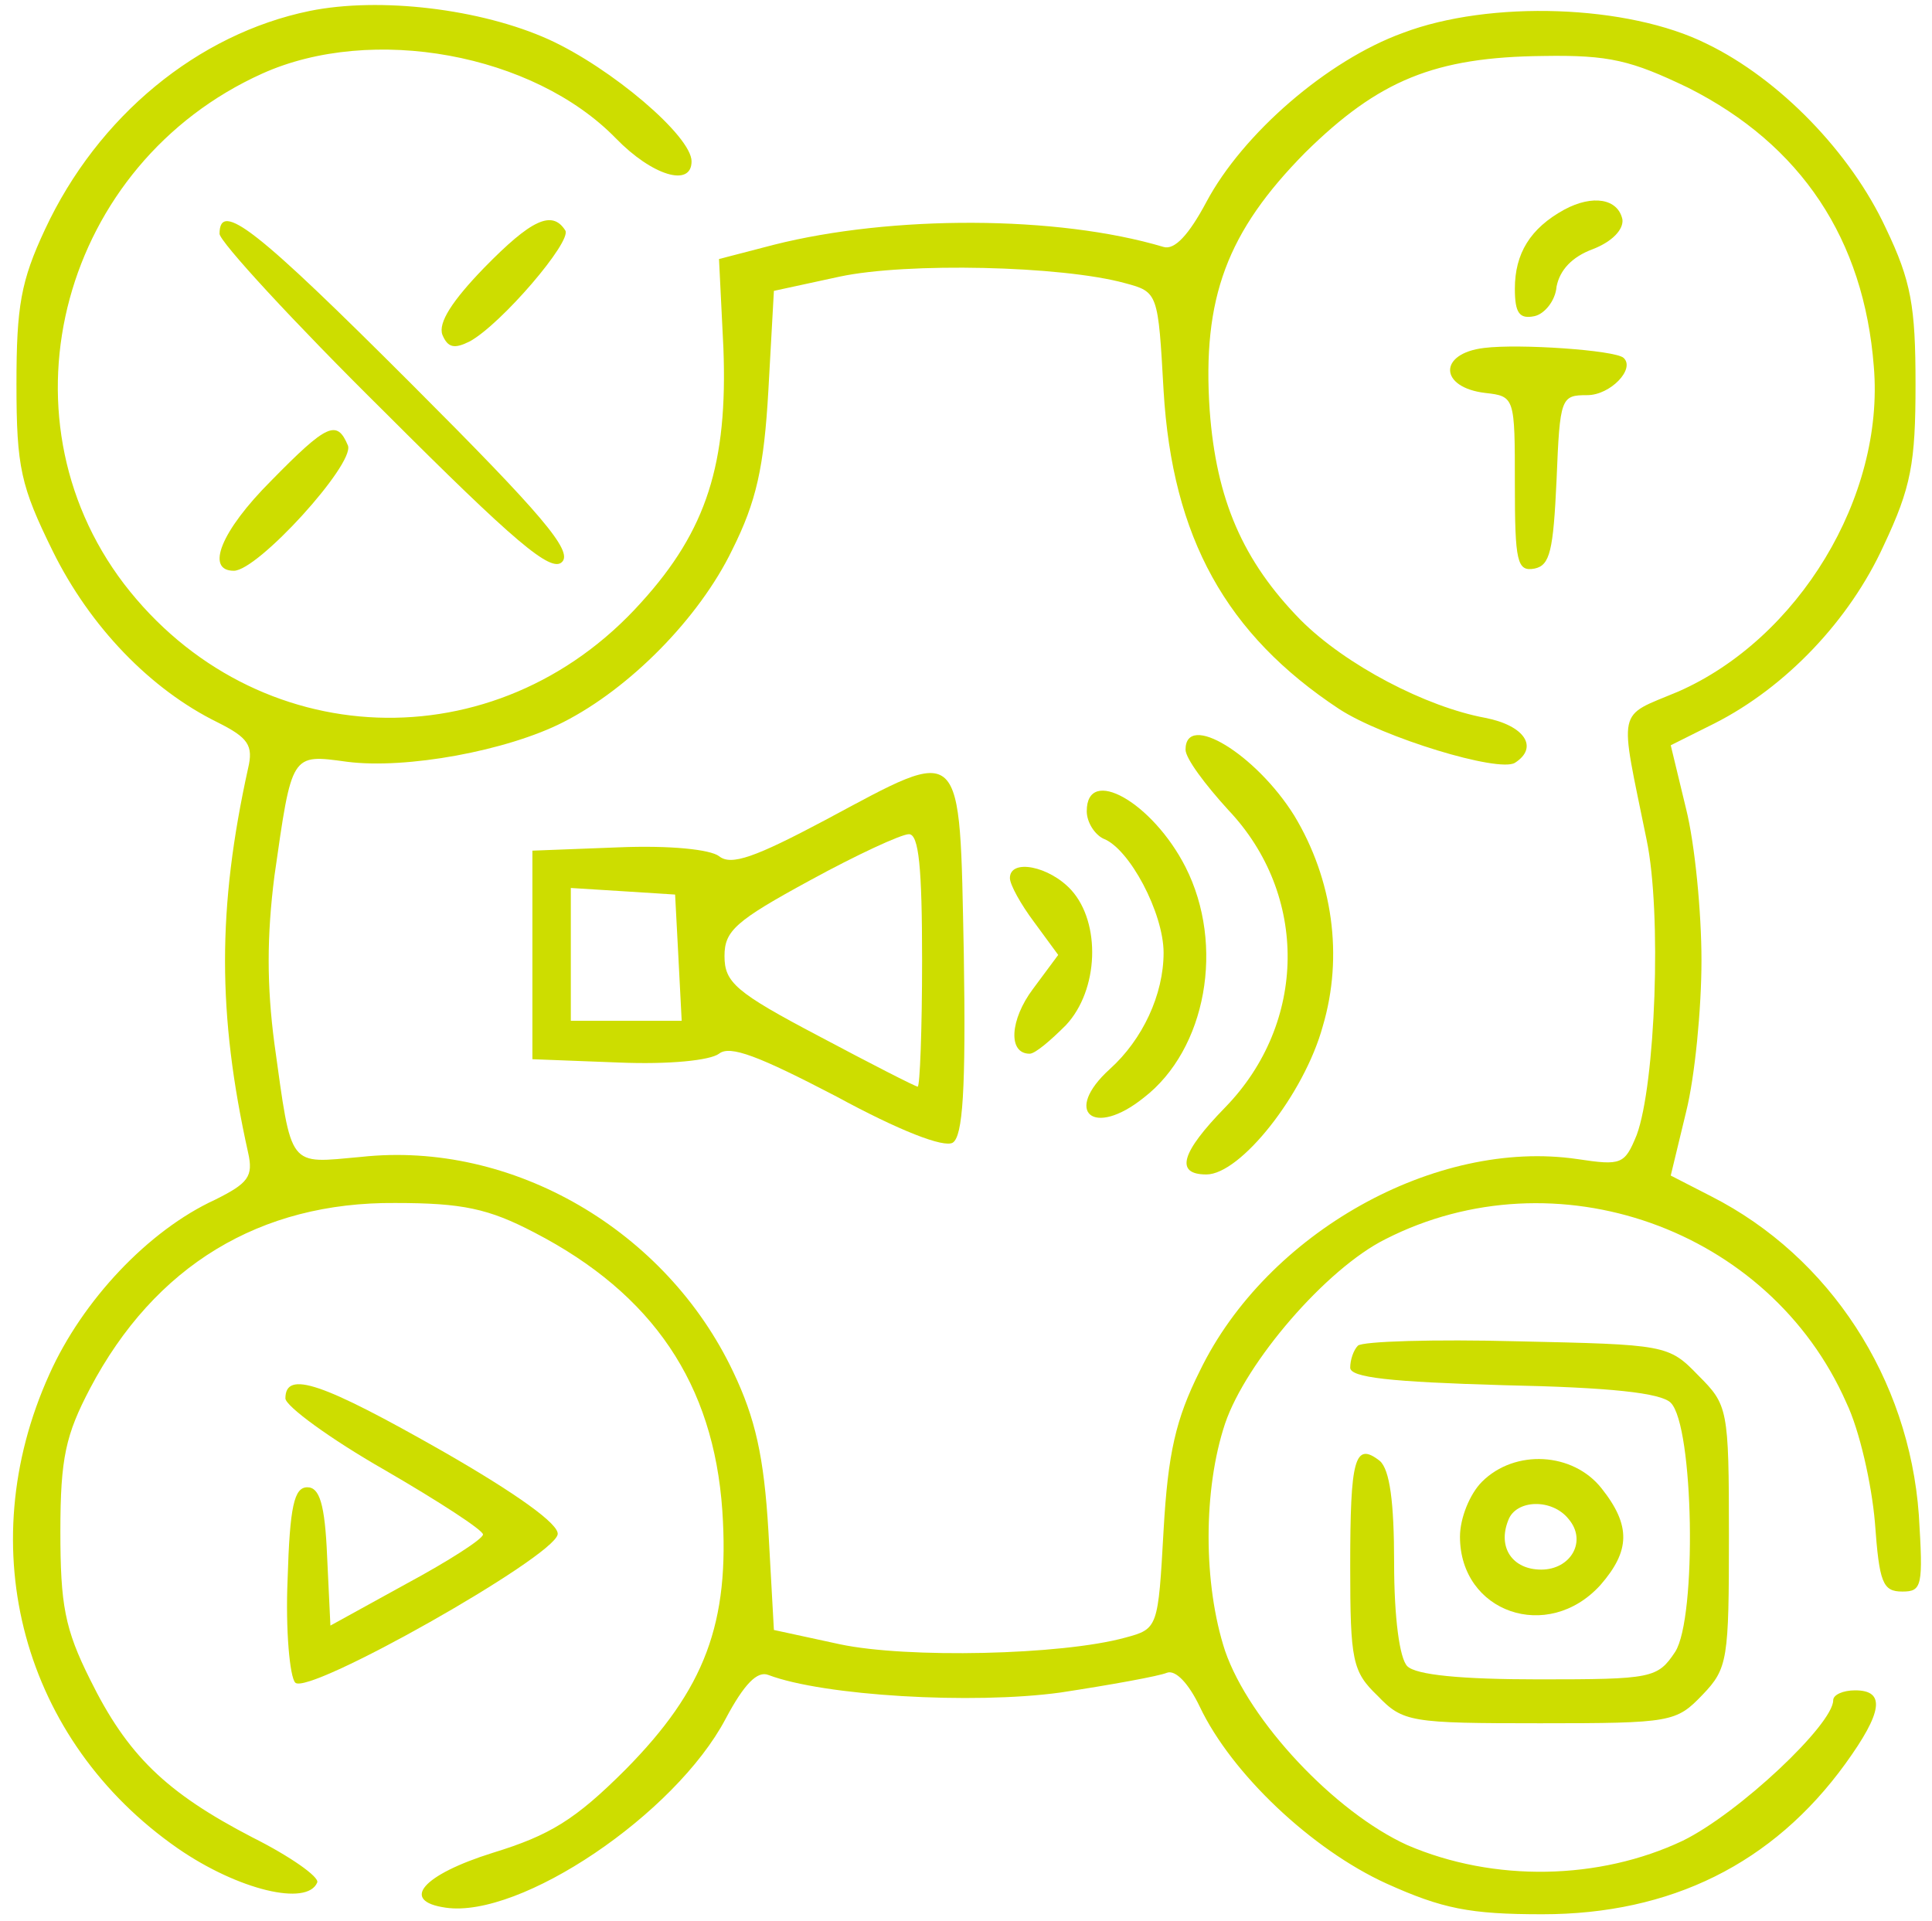
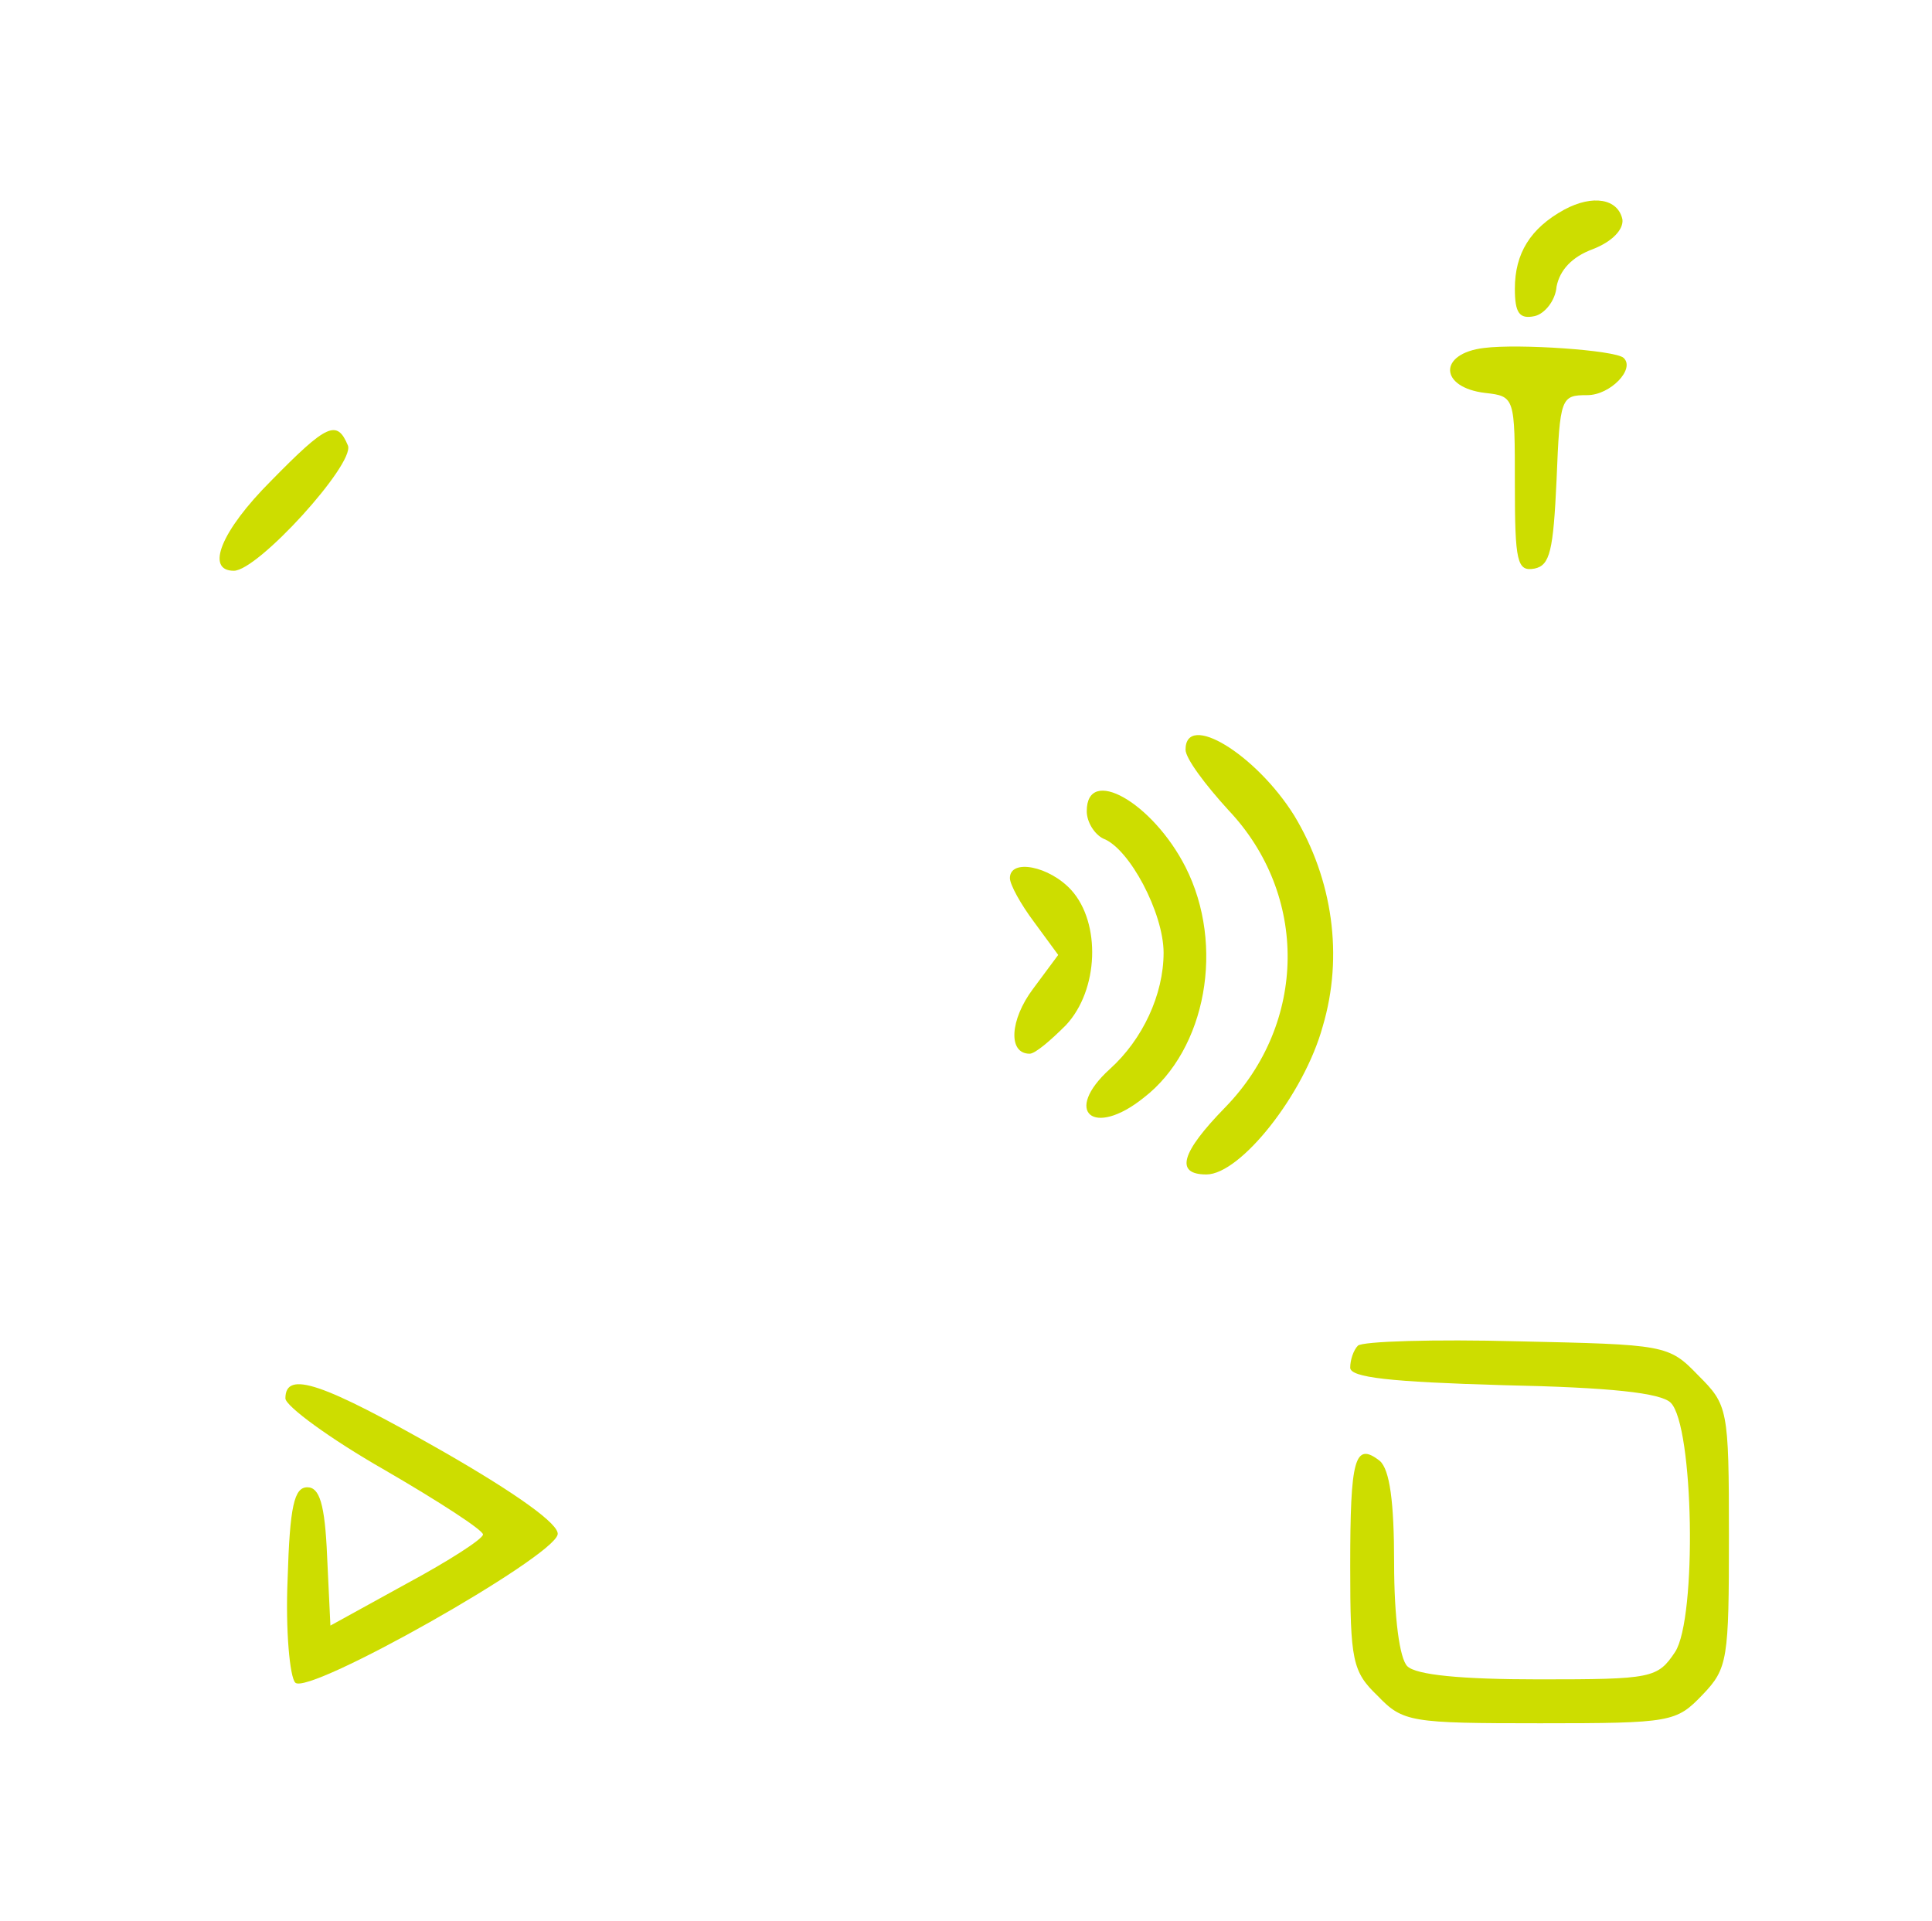
<svg xmlns="http://www.w3.org/2000/svg" version="1.0" width="176pt" height="175pt" viewBox="0 0 176 175" preserveAspectRatio="xMidYMid meet">
  <g transform="translate(0,175) scale(0.1,-0.1)" fill="#CDDD00" stroke="none">
-     <path d="M282 1740 c-102 -21 -193 -96 -241 -199 -22 -47 -26 -70 -26 -141 0 -76 4 -93 33 -152 34 -69 89 -126 150 -156 28 -14 33 -21 28 -42 -28 -127 -28 -224 0 -350 5 -22 0 -28 -30 -43 -61 -28 -121 -92 -151 -159 -72 -159 -24 -334 117 -432 55 -38 118 -53 127 -31 2 5 -25 24 -59 41 -79 41 -114 75 -148 144 -23 46 -27 68 -27 135 0 67 5 88 27 130 59 112 155 170 278 169 61 0 85 -5 127 -27 108 -56 163 -138 171 -253 7 -103 -16 -163 -88 -236 -46 -46 -69 -60 -121 -76 -64 -20 -85 -44 -43 -50 68 -10 209 85 255 172 17 32 29 44 39 40 50 -19 186 -27 266 -16 46 7 90 15 97 18 8 3 20 -10 30 -31 29 -61 102 -130 170 -161 51 -23 76 -28 142 -28 117 0 210 46 276 137 34 47 37 67 9 67 -11 0 -20 -4 -20 -9 0 -22 -86 -103 -137 -128 -76 -36 -172 -38 -251 -4 -66 30 -144 113 -166 177 -20 61 -20 147 0 207 19 56 92 141 146 168 155 79 350 10 420 -149 12 -25 23 -74 26 -109 4 -55 7 -63 25 -63 18 0 19 5 15 70 -9 124 -81 235 -189 290 l-37 19 14 58 c8 32 14 94 14 138 0 44 -6 106 -14 138 l-14 58 40 20 c65 33 123 94 154 162 25 53 29 75 29 147 0 71 -4 94 -27 142 -32 69 -97 136 -163 168 -72 36 -198 40 -277 10 -69 -25 -146 -92 -179 -154 -16 -30 -29 -44 -39 -41 -97 29 -248 29 -355 2 l-50 -13 4 -81 c4 -105 -15 -166 -75 -232 -132 -147 -352 -138 -471 17 -118 155 -56 383 126 465 100 45 247 18 322 -59 33 -34 69 -45 69 -21 0 23 -73 85 -130 111 -62 28 -154 39 -218 26z m1256 -70 c103 -52 160 -138 169 -254 10 -119 -69 -248 -178 -296 -57 -24 -54 -12 -29 -135 14 -67 8 -223 -9 -269 -11 -27 -14 -28 -54 -22 -129 19 -283 -67 -344 -193 -22 -44 -29 -75 -33 -145 -5 -89 -5 -90 -35 -98 -58 -16 -199 -19 -260 -6 l-60 13 -5 90 c-4 68 -12 103 -32 145 -61 129 -201 211 -339 196 -67 -6 -63 -12 -79 103 -7 53 -7 98 0 153 16 112 15 111 66 104 54 -7 146 10 197 36 61 31 124 95 154 157 22 44 29 75 33 146 l5 90 60 13 c61 13 202 10 260 -6 30 -8 30 -9 35 -98 8 -134 57 -222 160 -290 40 -26 145 -58 160 -49 22 14 9 34 -27 41 -54 10 -127 48 -168 89 -53 54 -77 110 -83 191 -7 103 16 163 87 235 67 66 118 87 217 88 60 1 80 -4 132 -29z" />
    <path d="M1425 1559 c-31 -17 -45 -40 -45 -72 0 -22 4 -28 18 -25 9 2 19 14 20 27 3 15 14 27 33 34 18 7 28 18 27 27 -4 19 -27 23 -53 9z" />
    <path d="M1352 1433 c-42 -5 -41 -36 1 -41 27 -3 27 -4 27 -83 0 -71 2 -80 18 -77 14 3 17 16 20 81 3 75 4 77 28 77 21 0 44 24 33 34 -8 7 -95 13 -127 9z" />
    <path d="M1080 1067 c0 -8 18 -32 39 -55 73 -77 72 -194 -3 -271 -40 -41 -46 -61 -17 -61 31 0 89 73 106 135 19 64 9 134 -26 192 -35 56 -99 95 -99 60z" />
-     <path d="M752 1003 c-64 -34 -86 -42 -97 -33 -8 6 -44 10 -92 8 l-78 -3 0 -95 0 -95 78 -3 c47 -2 84 2 92 8 10 8 36 -2 107 -39 57 -31 98 -47 106 -42 9 6 12 47 10 172 -4 195 1 190 -126 122z m88 -128 c0 -63 -2 -115 -4 -115 -2 0 -43 21 -90 46 -76 40 -86 49 -86 73 0 23 10 32 78 69 42 23 83 42 90 42 9 0 12 -30 12 -115z m-222 3 l3 -58 -51 0 -50 0 0 61 0 60 48 -3 47 -3 3 -57z" />
    <path d="M990 1011 c0 -10 7 -21 15 -25 24 -9 55 -68 55 -104 0 -38 -19 -79 -49 -106 -43 -39 -15 -63 31 -26 57 44 74 139 38 210 -30 59 -90 93 -90 51z" />
    <path d="M920 950 c0 -6 10 -24 22 -40 l22 -30 -23 -31 c-21 -28 -23 -59 -3 -59 5 0 19 12 33 26 30 32 32 93 5 123 -20 22 -56 29 -56 11z" />
-     <path d="M200 1537 c0 -7 67 -80 150 -162 119 -119 152 -147 162 -137 10 10 -18 43 -137 162 -141 141 -175 168 -175 137z" />
-     <path d="M441 1506 c-29 -30 -42 -50 -38 -61 5 -12 11 -13 25 -6 29 16 93 91 87 101 -12 19 -31 10 -74 -34z" />
+     <path d="M200 1537 z" />
    <path d="M247 1312 c-46 -46 -60 -82 -34 -82 22 0 110 97 104 114 -10 24 -19 20 -70 -32z" />
    <path d="M1237 524 c-4 -4 -7 -13 -7 -20 0 -9 36 -13 140 -16 97 -2 143 -7 152 -16 21 -21 24 -196 4 -227 -16 -24 -21 -25 -124 -25 -71 0 -112 4 -120 12 -7 7 -12 44 -12 94 0 56 -4 85 -13 93 -23 18 -27 2 -27 -96 0 -86 2 -96 25 -118 23 -24 30 -25 148 -25 120 0 124 1 148 26 23 24 24 32 24 145 0 116 -1 119 -28 146 -27 28 -30 28 -165 31 -75 2 -141 0 -145 -4z" />
    <path d="M260 476 c0 -7 41 -37 90 -65 50 -29 90 -55 90 -59 0 -4 -31 -24 -70 -45 l-69 -38 -3 63 c-2 48 -7 63 -18 63 -12 0 -16 -17 -18 -84 -2 -46 2 -89 7 -94 12 -12 235 114 239 135 2 9 -37 37 -105 76 -109 62 -143 74 -143 48z" />
-     <path d="M1350 400 c-11 -11 -20 -33 -20 -50 0 -69 80 -97 128 -44 27 31 28 54 1 88 -26 33 -79 36 -109 6z m79 -34 c17 -20 2 -46 -25 -46 -26 0 -40 20 -30 45 7 19 40 20 55 1z" />
  </g>
</svg>